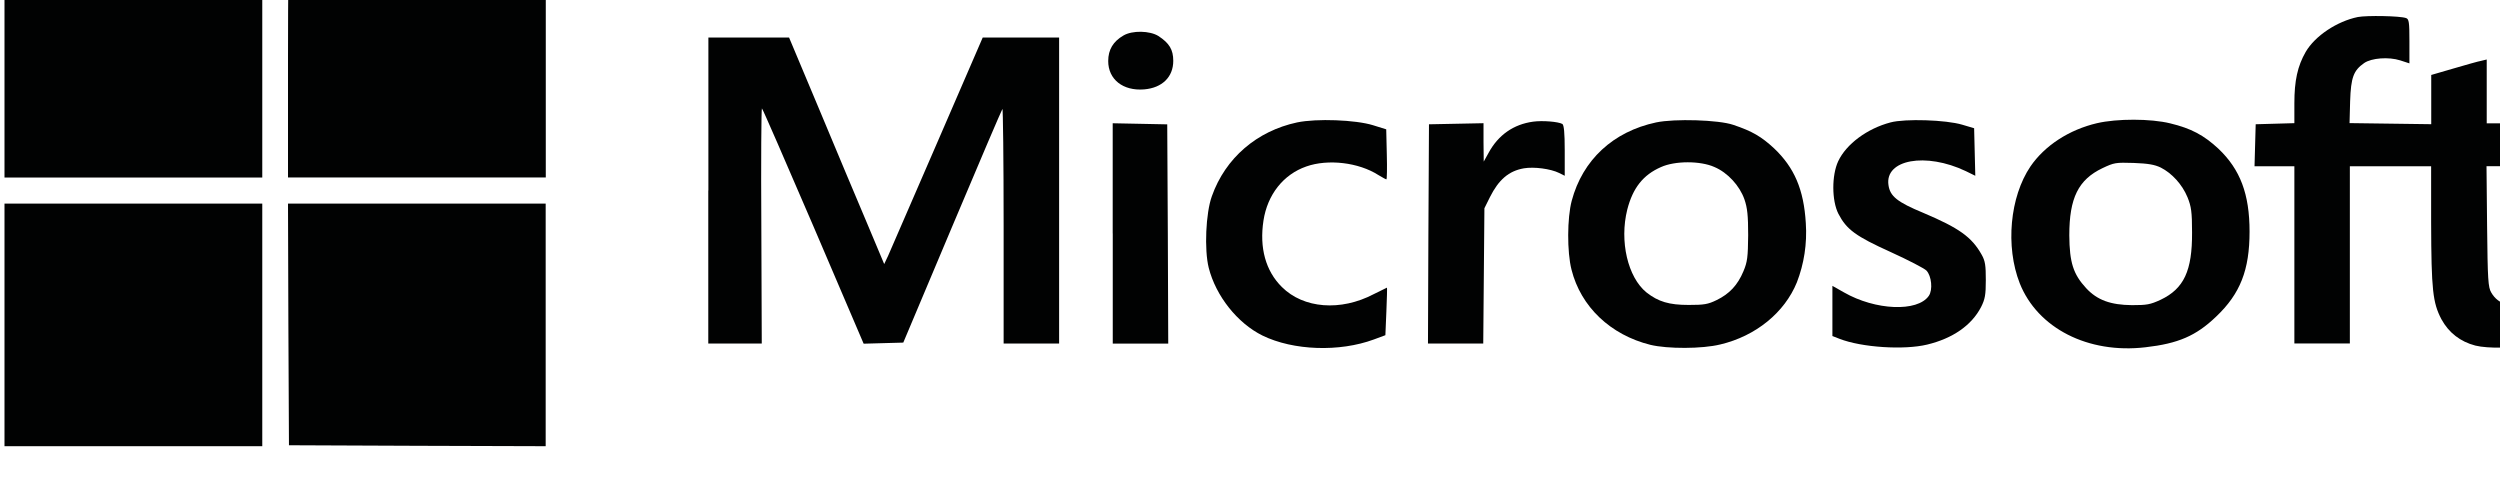
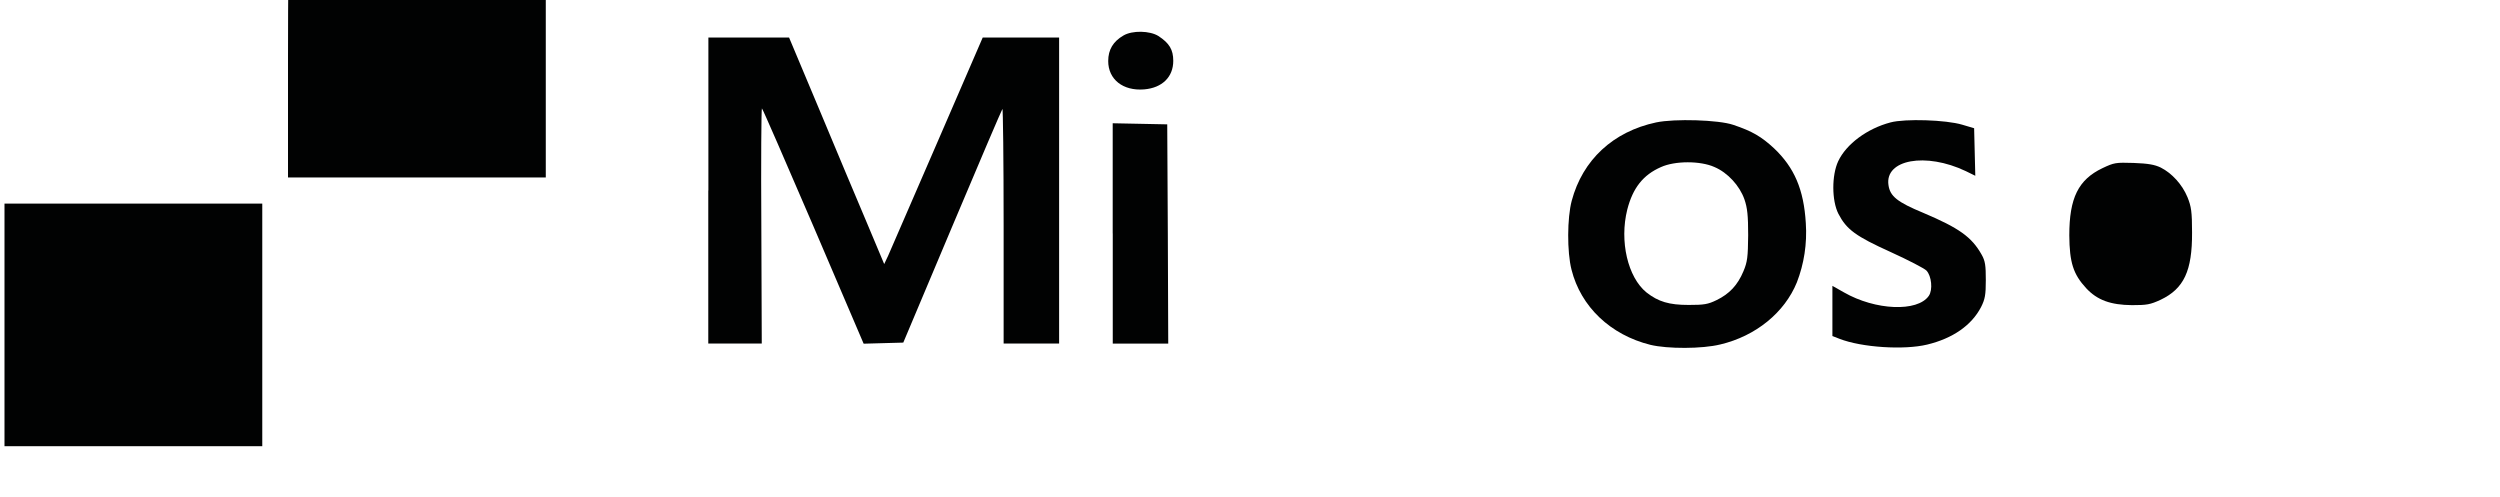
<svg xmlns="http://www.w3.org/2000/svg" xmlns:ns1="http://sodipodi.sourceforge.net/DTD/sodipodi-0.dtd" xmlns:ns2="http://www.inkscape.org/namespaces/inkscape" version="1.0" id="katman_1" x="0px" y="0px" viewBox="0 0 80.424 15.988" xml:space="preserve" ns1:docname="microsoft.svg" width="80.424" height="15.988" ns2:version="1.1.2 (0a00cf5339, 2022-02-04)">
  <defs id="defs35" />
  <ns1:namedview id="namedview33" pagecolor="#ffffff" bordercolor="#666666" borderopacity="1.0" ns2:pageshadow="2" ns2:pageopacity="0.0" ns2:pagecheckerboard="true" showgrid="false" ns2:snap-global="false" ns2:zoom="9.1342942" ns2:cx="35.908631" ns2:cy="-17.023756" ns2:window-width="1835" ns2:window-height="1016" ns2:window-x="0" ns2:window-y="0" ns2:window-maximized="1" ns2:current-layer="katman_1" units="px" />
  <style type="text/css" id="style2">
	.st0{fill:#010202;}
</style>
  <g transform="matrix(0.017,0,0,-0.016,-9.571,72.634)" id="g30">
-     <path class="st0" d="m 571.5,4426.6 v -243.9 h 243.9 243.9 v 243.9 243.9 h -244 -243.8 z" id="path4" />
    <path class="st0" d="m 1110.6,4667.9 c -1.5,-1.1 -2.6,-111.1 -2.6,-243.9 v -241.2 h 243.9 243.9 v 243.9 243.9 h -241.2 c -132.9,-0.1 -242.9,-1.2 -244,-2.7 z" id="path6" />
-     <path class="st0" d="m 5024.8,4505.4 c -39.4,-8.6 -81,-37.9 -98.7,-70.2 -15.4,-28.5 -21.4,-57.8 -21.4,-103.2 v -40 l -36.4,-1.1 -36.8,-1.1 -1.1,-42 -1.1,-42.4 h 37.9 37.5 V 4027.2 3849 h 52.5 52.5 v 178.2 178.2 h 76.9 76.9 V 4092 c 0.4,-135.4 3,-160.9 19.5,-194.3 13.9,-27 35.6,-45 64.2,-52.9 24,-6.4 76.2,-5.3 103.2,2.3 l 23.3,6.8 v 42 42 l -21.4,-7.1 c -34.5,-11.6 -61.5,-4.5 -75,20.6 -6,10.5 -6.8,25.9 -7.9,133.2 l -1.1,120.8 h 52.5 52.9 v 43.1 43.1 h -52.5 -52.5 v 64.2 64.2 l -10.1,-2.6 c -6,-1.1 -29.6,-8.3 -52.5,-15.4 l -42.4,-13.1 v -49.5 -49.5 l -77.3,1.1 -77.3,1.1 1.1,43.9 c 1.5,48 6.4,61.9 26.6,76.9 13.9,10.1 46.1,12.8 68.3,5.3 l 17.3,-6 v 44.6 c 0,37.9 -0.8,44.6 -6.4,46.5 -11.3,4.4 -74,5.5 -91.2,2.1 z" id="path8" />
    <path class="st0" d="m 2689,4468.3 c -19.5,-12 -28.9,-28.5 -28.9,-51.4 0,-36.8 27.8,-60.4 67.9,-57 34.1,3 55.2,24.8 55.2,57.4 0,22.5 -7.5,35.6 -28.1,49.9 -16.2,10.8 -49.3,11.6 -66.1,1.1 z" id="path10" />
    <path class="st0" d="m 1903.3,4156.5 v -307.6 h 50.6 50.6 l -0.8,236.4 c -0.8,130.2 0,236.4 1.1,236.4 1.1,0 44.6,-106.5 97.2,-236.4 l 95.3,-236.7 37.5,1.1 37.5,1.1 92.7,233.7 c 51,128.7 93.8,234.9 94.9,236 1.1,1.5 2.3,-104.3 2.3,-234.5 v -237.1 h 52.5 52.5 v 307.6 307.6 h -72.2 -72.4 l -85.9,-210.8 c -47.3,-116.3 -89.3,-218.7 -93,-227.7 l -7.5,-16.9 -32.6,82.5 c -18,45 -58.5,147.4 -90,227.7 l -57.4,145.2 h -76.5 -76.2 v -307.6 z" id="path12" />
-     <path class="st0" d="m 3017.6,4293.5 c -76.2,-17.3 -135.8,-71.7 -161.3,-148.2 -11.6,-33.8 -14.6,-107.7 -6,-144.1 13.5,-56.7 54.4,-111.4 101.7,-136.2 58.5,-30.4 145.9,-33.4 210.8,-7.9 l 21.8,8.6 1.9,48 c 1.1,26.3 1.5,47.6 1.1,47.6 -0.4,0 -11.6,-6 -25.1,-13.1 -62.7,-34.9 -132.8,-28.9 -173.7,14.3 -30.8,32.3 -42.8,78.8 -34.9,133.6 7.5,52.1 37.5,92.7 81,108.8 40.9,15.4 99,8.3 136.6,-17.3 7.1,-4.5 13.9,-8.6 15,-8.6 1.1,0 1.5,22.5 0.8,50.3 l -1.1,50.3 -25.1,8.3 c -32.8,10.8 -106.7,13.8 -143.5,5.6 z" id="path14" />
-     <path class="st0" d="m 3464.1,4295 c -36.8,-5.3 -65.7,-26.6 -84,-62.3 l -9.4,-18 -0.4,38.6 v 38.6 l -51.4,-1.1 -51.8,-1.1 -1.1,-220.2 -0.8,-220.6 h 52.1 52.5 l 1.1,136.2 1.1,135.8 10.5,22.5 c 16.5,34.9 35.6,52.5 64.2,57.8 19.1,3.4 50.3,-0.8 66.8,-9.4 l 10.5,-5.6 v 50.6 c 0,36.4 -1.5,51.4 -4.5,53.6 -7.8,4.6 -37.4,7.2 -55.4,4.6 z" id="path16" />
    <path class="st0" d="m 3697,4293.5 c -81.4,-18.4 -139.2,-75.4 -159.8,-157.6 -8.6,-34.1 -9,-102.8 -0.4,-138.4 17.6,-74.7 73.9,-131.3 149.3,-151.2 32.3,-8.3 97.9,-8.3 132.4,0.8 67.2,16.9 121.6,64.2 144.8,124.9 13.5,37.1 19.5,77.3 16.9,118.9 -3.8,67.9 -21.8,111.8 -60,150.4 -24,23.6 -41.3,34.5 -77.3,47.3 -27.7,10.1 -111,12.7 -145.9,4.9 z m 110.3,-89.7 c 25.1,-11.3 47.6,-37.5 56.7,-64.9 5.6,-17.3 7.1,-32.6 7.1,-72.4 -0.4,-43.9 -1.5,-53.6 -9,-72.4 -10.9,-27.8 -26.6,-45.4 -50.6,-57.8 -16.5,-8.6 -24,-9.8 -52.9,-9.8 -37.1,0 -57.4,6.4 -79.9,25.1 -35.3,30.4 -51.4,102.8 -36.4,166.6 10.5,43.5 30,69.8 63.8,85.5 26.6,12.8 74.6,12.8 101.2,0.1 z" id="path18" />
    <path class="st0" d="m 4140.5,4293.5 c -44.3,-12.4 -83.7,-43.5 -99,-78 -12.4,-28.1 -12.4,-79.2 0.4,-105.8 15.4,-31.5 32.6,-45 99,-76.9 33.4,-16.1 63.8,-33 67.5,-37.1 9.8,-10.9 12.4,-39 4.5,-51 -21.4,-32.6 -100.9,-29.3 -160.6,7.1 l -21.8,13.1 v -50.6 -50.3 l 13.5,-5.6 c 41.6,-17.3 121.9,-22.9 165.8,-11.6 48.4,12.4 84,38.6 102,75.4 7.5,15.8 9,24.4 9,54.4 0,29.3 -1.1,38.3 -7.9,51 -18.8,35.6 -42.8,53.6 -110.3,84 -49.5,21.8 -63,33.4 -66,55.9 -7.1,51.4 70.5,66.4 146.3,28.1 l 18,-9.4 -1.1,48 -1.1,47.6 -22.5,7.1 c -30.7,9.8 -108.3,12.4 -135.7,4.6 z" id="path20" />
-     <path class="st0" d="m 4531.4,4292 c -52.9,-13.1 -99,-45 -126.1,-87 -39,-61.2 -47.6,-160.9 -20.3,-234.9 33.8,-90.4 129.4,-142.2 237.9,-128.7 61.9,7.5 95.7,22.9 133.6,61.5 45.8,46.1 63.4,93.8 63.4,171.1 0,75.4 -17.6,124.9 -58.9,166.6 -27.8,27.4 -51.8,40.9 -91.2,51 -37.1,9.7 -100.9,9.7 -138.4,0.4 z m 120.5,-89.3 c 21,-11.3 40.5,-33.8 50.6,-59.7 7.1,-18.8 8.6,-29.3 8.6,-70.9 0.4,-76.9 -15.4,-112.9 -59.3,-135.1 -19.9,-9.8 -26.3,-10.9 -54.4,-10.9 -40.5,0.4 -65.7,10.1 -86.7,34.1 -24.4,28.1 -31.5,51.4 -31.9,106.2 0,75 16.9,111.8 62.7,135.1 22.5,11.3 25.1,11.6 59.3,10.5 27,-1.1 39.4,-3.3 51.1,-9.3 z" id="path22" />
+     <path class="st0" d="m 4531.4,4292 z m 120.5,-89.3 c 21,-11.3 40.5,-33.8 50.6,-59.7 7.1,-18.8 8.6,-29.3 8.6,-70.9 0.4,-76.9 -15.4,-112.9 -59.3,-135.1 -19.9,-9.8 -26.3,-10.9 -54.4,-10.9 -40.5,0.4 -65.7,10.1 -86.7,34.1 -24.4,28.1 -31.5,51.4 -31.9,106.2 0,75 16.9,111.8 62.7,135.1 22.5,11.3 25.1,11.6 59.3,10.5 27,-1.1 39.4,-3.3 51.1,-9.3 z" id="path22" />
    <path class="st0" d="m 2668.7,4070.2 v -221.4 h 52.5 52.5 l -0.8,220.6 -1.1,220.2 -51.4,1.1 -51.8,1.1 v -221.6 z" id="path24" />
    <path class="st0" d="m 571.5,3886.4 v -243.9 h 243.9 243.9 v 243.9 243.9 h -244 -243.8 z" id="path26" />
-     <path class="st0" d="m 1108.7,3887.5 1.1,-243.1 243.1,-1.1 242.7,-0.8 v 243.9 243.9 H 1351.7 1108 Z" id="path28" />
  </g>
</svg>